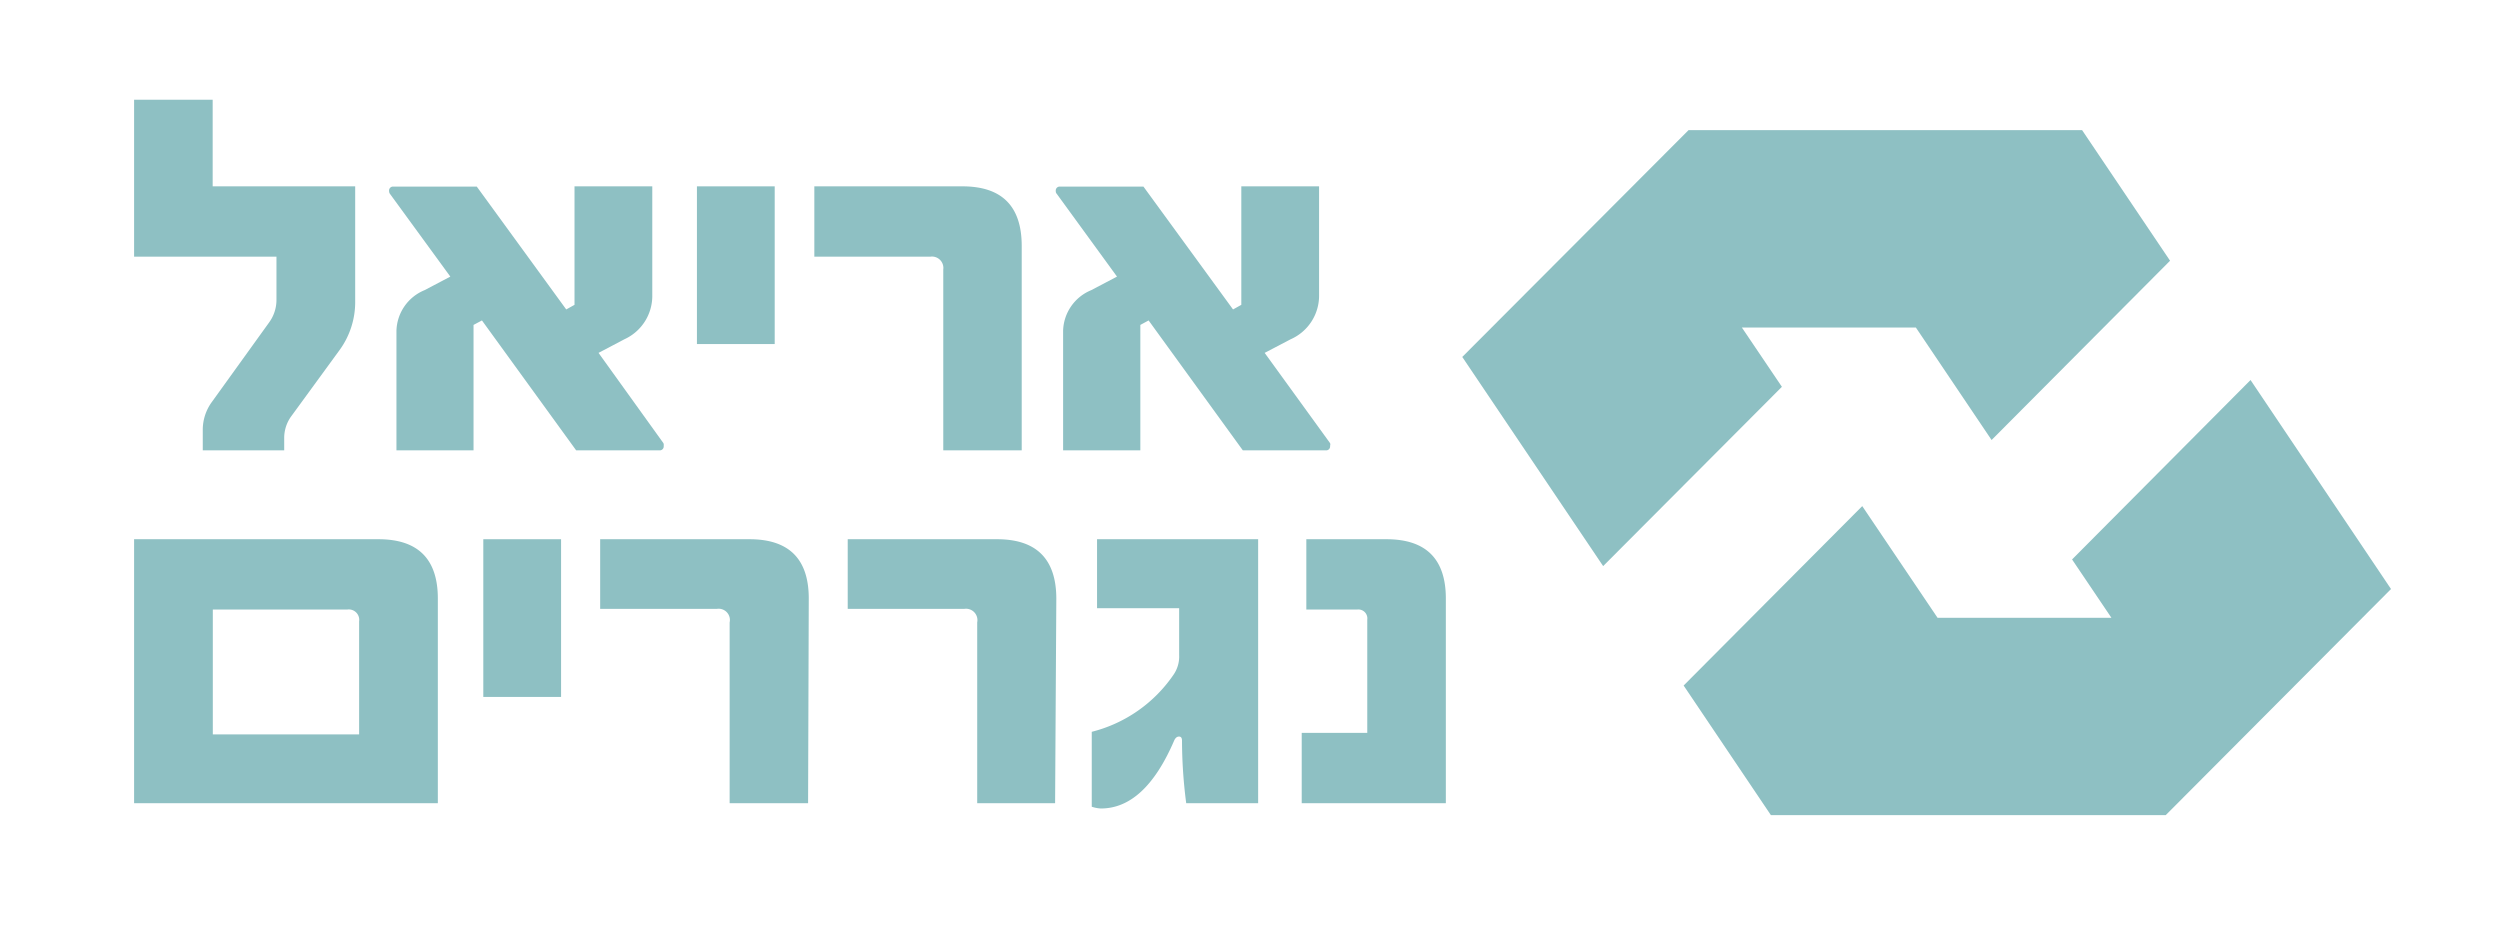
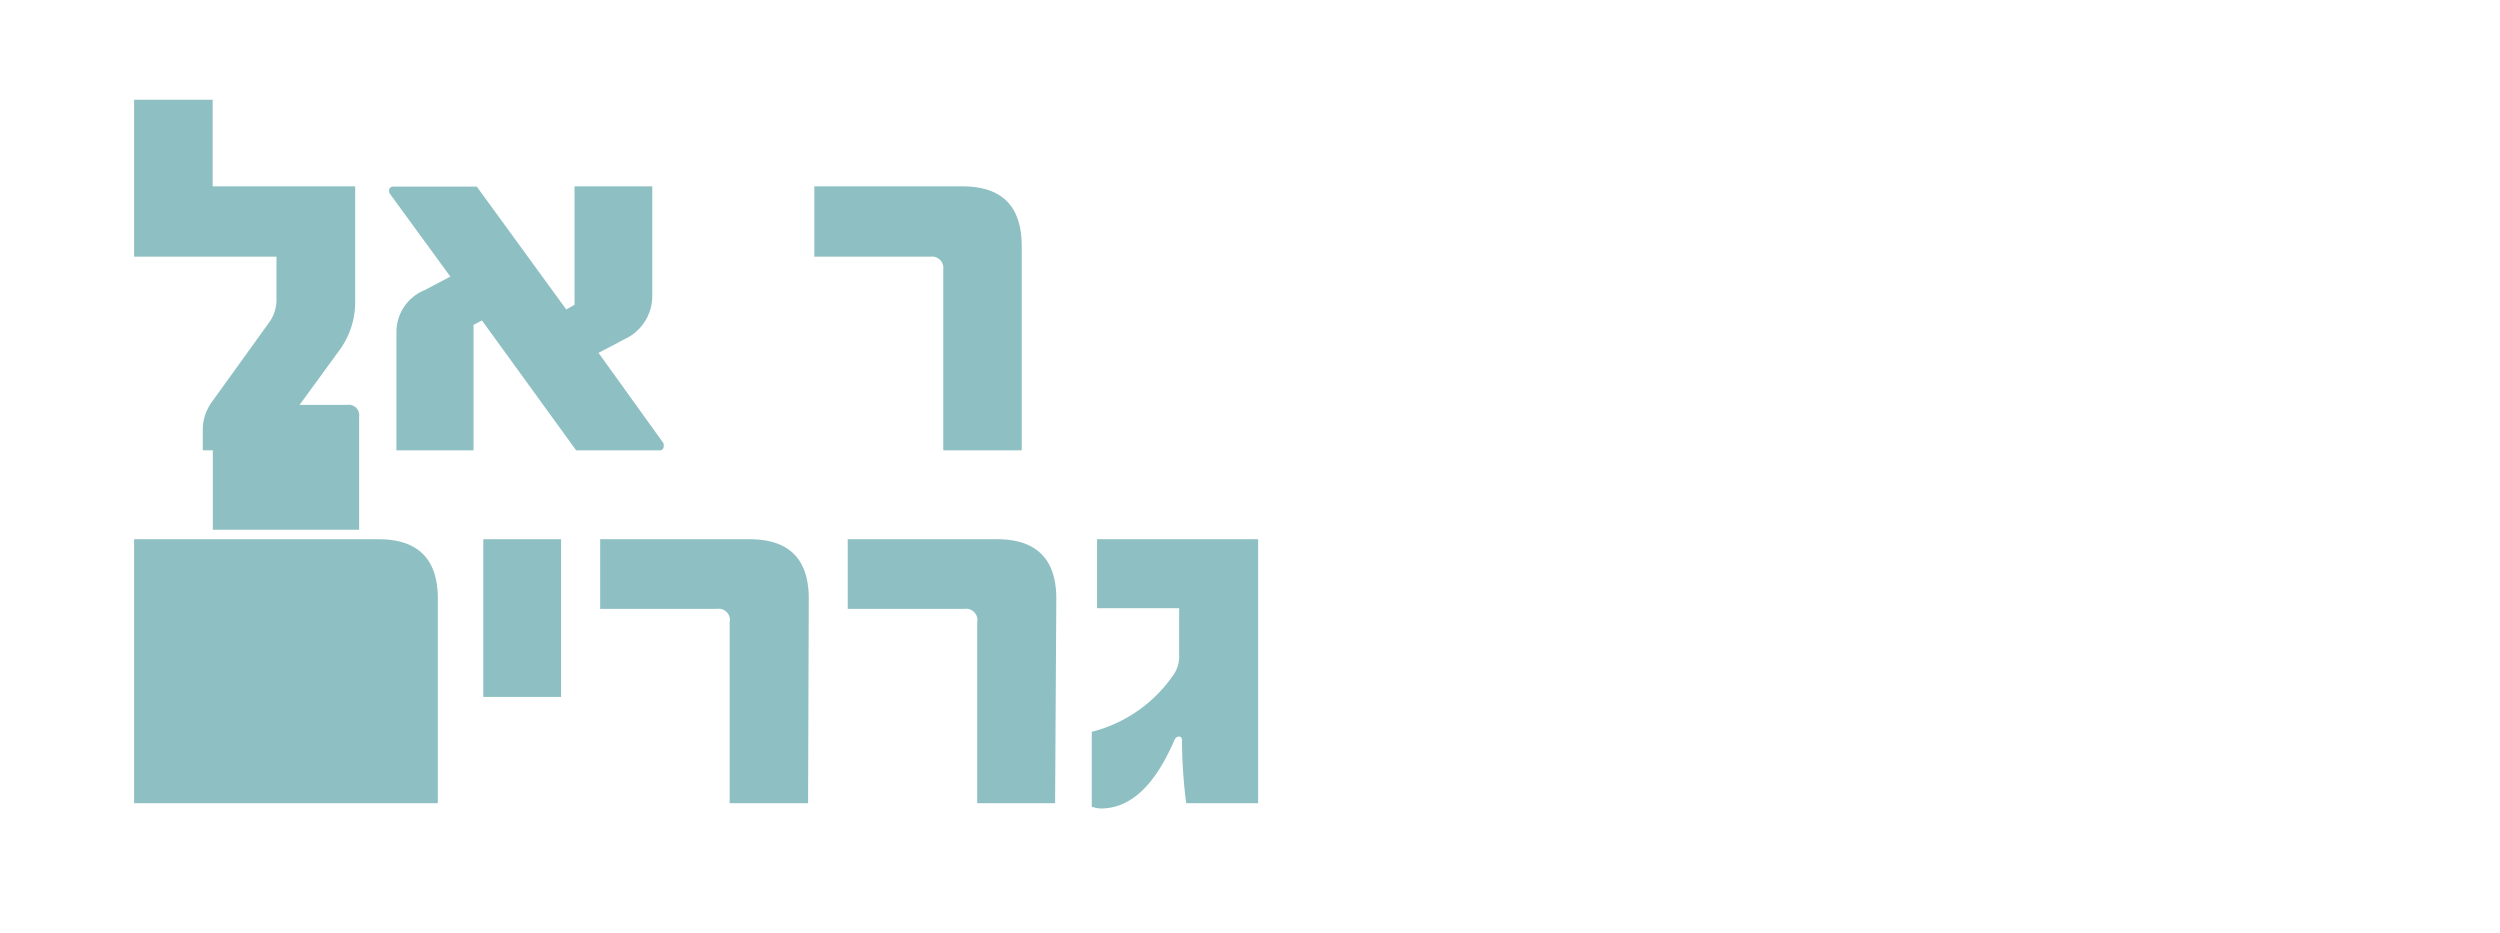
<svg xmlns="http://www.w3.org/2000/svg" id="Layer_1" data-name="Layer 1" viewBox="0 0 184.2 68.73">
  <defs>
    <style>.cls-1{fill:#8ec0c3;}</style>
  </defs>
  <title>7Artboard 3 copy</title>
-   <path class="cls-1" d="M124.05,50.51l6.43,9.55h29.09l16.6-16.66L165.82,28,152.67,41.22l2.9,4.3H142.76l-5.55-8.23Zm35.84-31.3-6.48-9.62h-29L107.74,26.3l10.38,15.41L131.29,28.5l-2.95-4.37h12.82l5.58,8.29Z" />
  <path class="cls-1" d="M26.17,22.18A6,6,0,0,1,25,25.82l-3.51,4.81a2.71,2.71,0,0,0-.55,1.66v.89h-6V31.72a3.48,3.48,0,0,1,.69-2.13l4.19-5.82a2.82,2.82,0,0,0,.55-1.69V18.91H9.88V7.35h5.79v6.38h10.5Z" />
  <path class="cls-1" d="M48.9,32.85a.29.29,0,0,1-.33.33H42.45l-6.94-9.57-.62.33v9.24H29.21v-8.8a3.33,3.33,0,0,1,2.07-3l1.9-1-4.45-6.1a.32.32,0,0,1-.06-.2.29.29,0,0,1,.33-.33h6.13l6.59,9.05.61-.34V13.73h5.73v8A3.51,3.51,0,0,1,46,25l-1.9,1,4.78,6.65A.34.34,0,0,1,48.9,32.85Z" />
-   <path class="cls-1" d="M57.08,25.35H51.35V13.73h5.73Z" />
  <path class="cls-1" d="M75.28,33.18H69.5V19.86a.84.84,0,0,0-.94-.95H60V13.73H70.91q4.36,0,4.37,4.37Z" />
-   <path class="cls-1" d="M98,32.85a.29.29,0,0,1-.33.33H91.57l-6.94-9.57-.61.33v9.24H78.33v-8.8a3.33,3.33,0,0,1,2.07-3l1.9-1-4.44-6.1a.27.27,0,0,1-.07-.2.29.29,0,0,1,.33-.33h6.13l6.6,9.05.61-.34V13.73h5.73v8A3.51,3.51,0,0,1,95.09,25l-1.91,1L98,32.65A.29.29,0,0,1,98,32.85Z" />
-   <path class="cls-1" d="M32.26,59.18H9.88V39.73h18q4.38,0,4.38,4.37Zm-5.8-13.39a.77.77,0,0,0-.87-.88H15.68v9.2H26.46Z" />
+   <path class="cls-1" d="M32.26,59.18H9.88V39.73h18q4.38,0,4.38,4.37m-5.8-13.39a.77.77,0,0,0-.87-.88H15.68v9.2H26.46Z" />
  <path class="cls-1" d="M41.34,51.35H35.61V39.73h5.73Z" />
  <path class="cls-1" d="M59.54,59.18H53.76V45.86a.83.83,0,0,0-.93-1H44.22V39.73h11c2.92,0,4.37,1.46,4.37,4.37Z" />
  <path class="cls-1" d="M77.74,59.18H72V45.86a.84.84,0,0,0-.94-1h-8.6V39.73h11q4.36,0,4.37,4.37Z" />
  <path class="cls-1" d="M92.7,59.18H87.4a36.25,36.25,0,0,1-.31-4.6c0-.21-.07-.31-.22-.31s-.27.1-.36.3c-1.45,3.37-3.26,5-5.4,5a2.6,2.6,0,0,1-.67-.13V53.92a10.36,10.36,0,0,0,6-4.17,2.36,2.36,0,0,0,.44-1.49V44.81H80.83V39.73H92.7Z" />
-   <path class="cls-1" d="M106.53,59.18H95.91V54h4.83V45.66a.66.66,0,0,0-.73-.75H96.25V39.73h5.9q4.38,0,4.38,4.37Z" />
</svg>